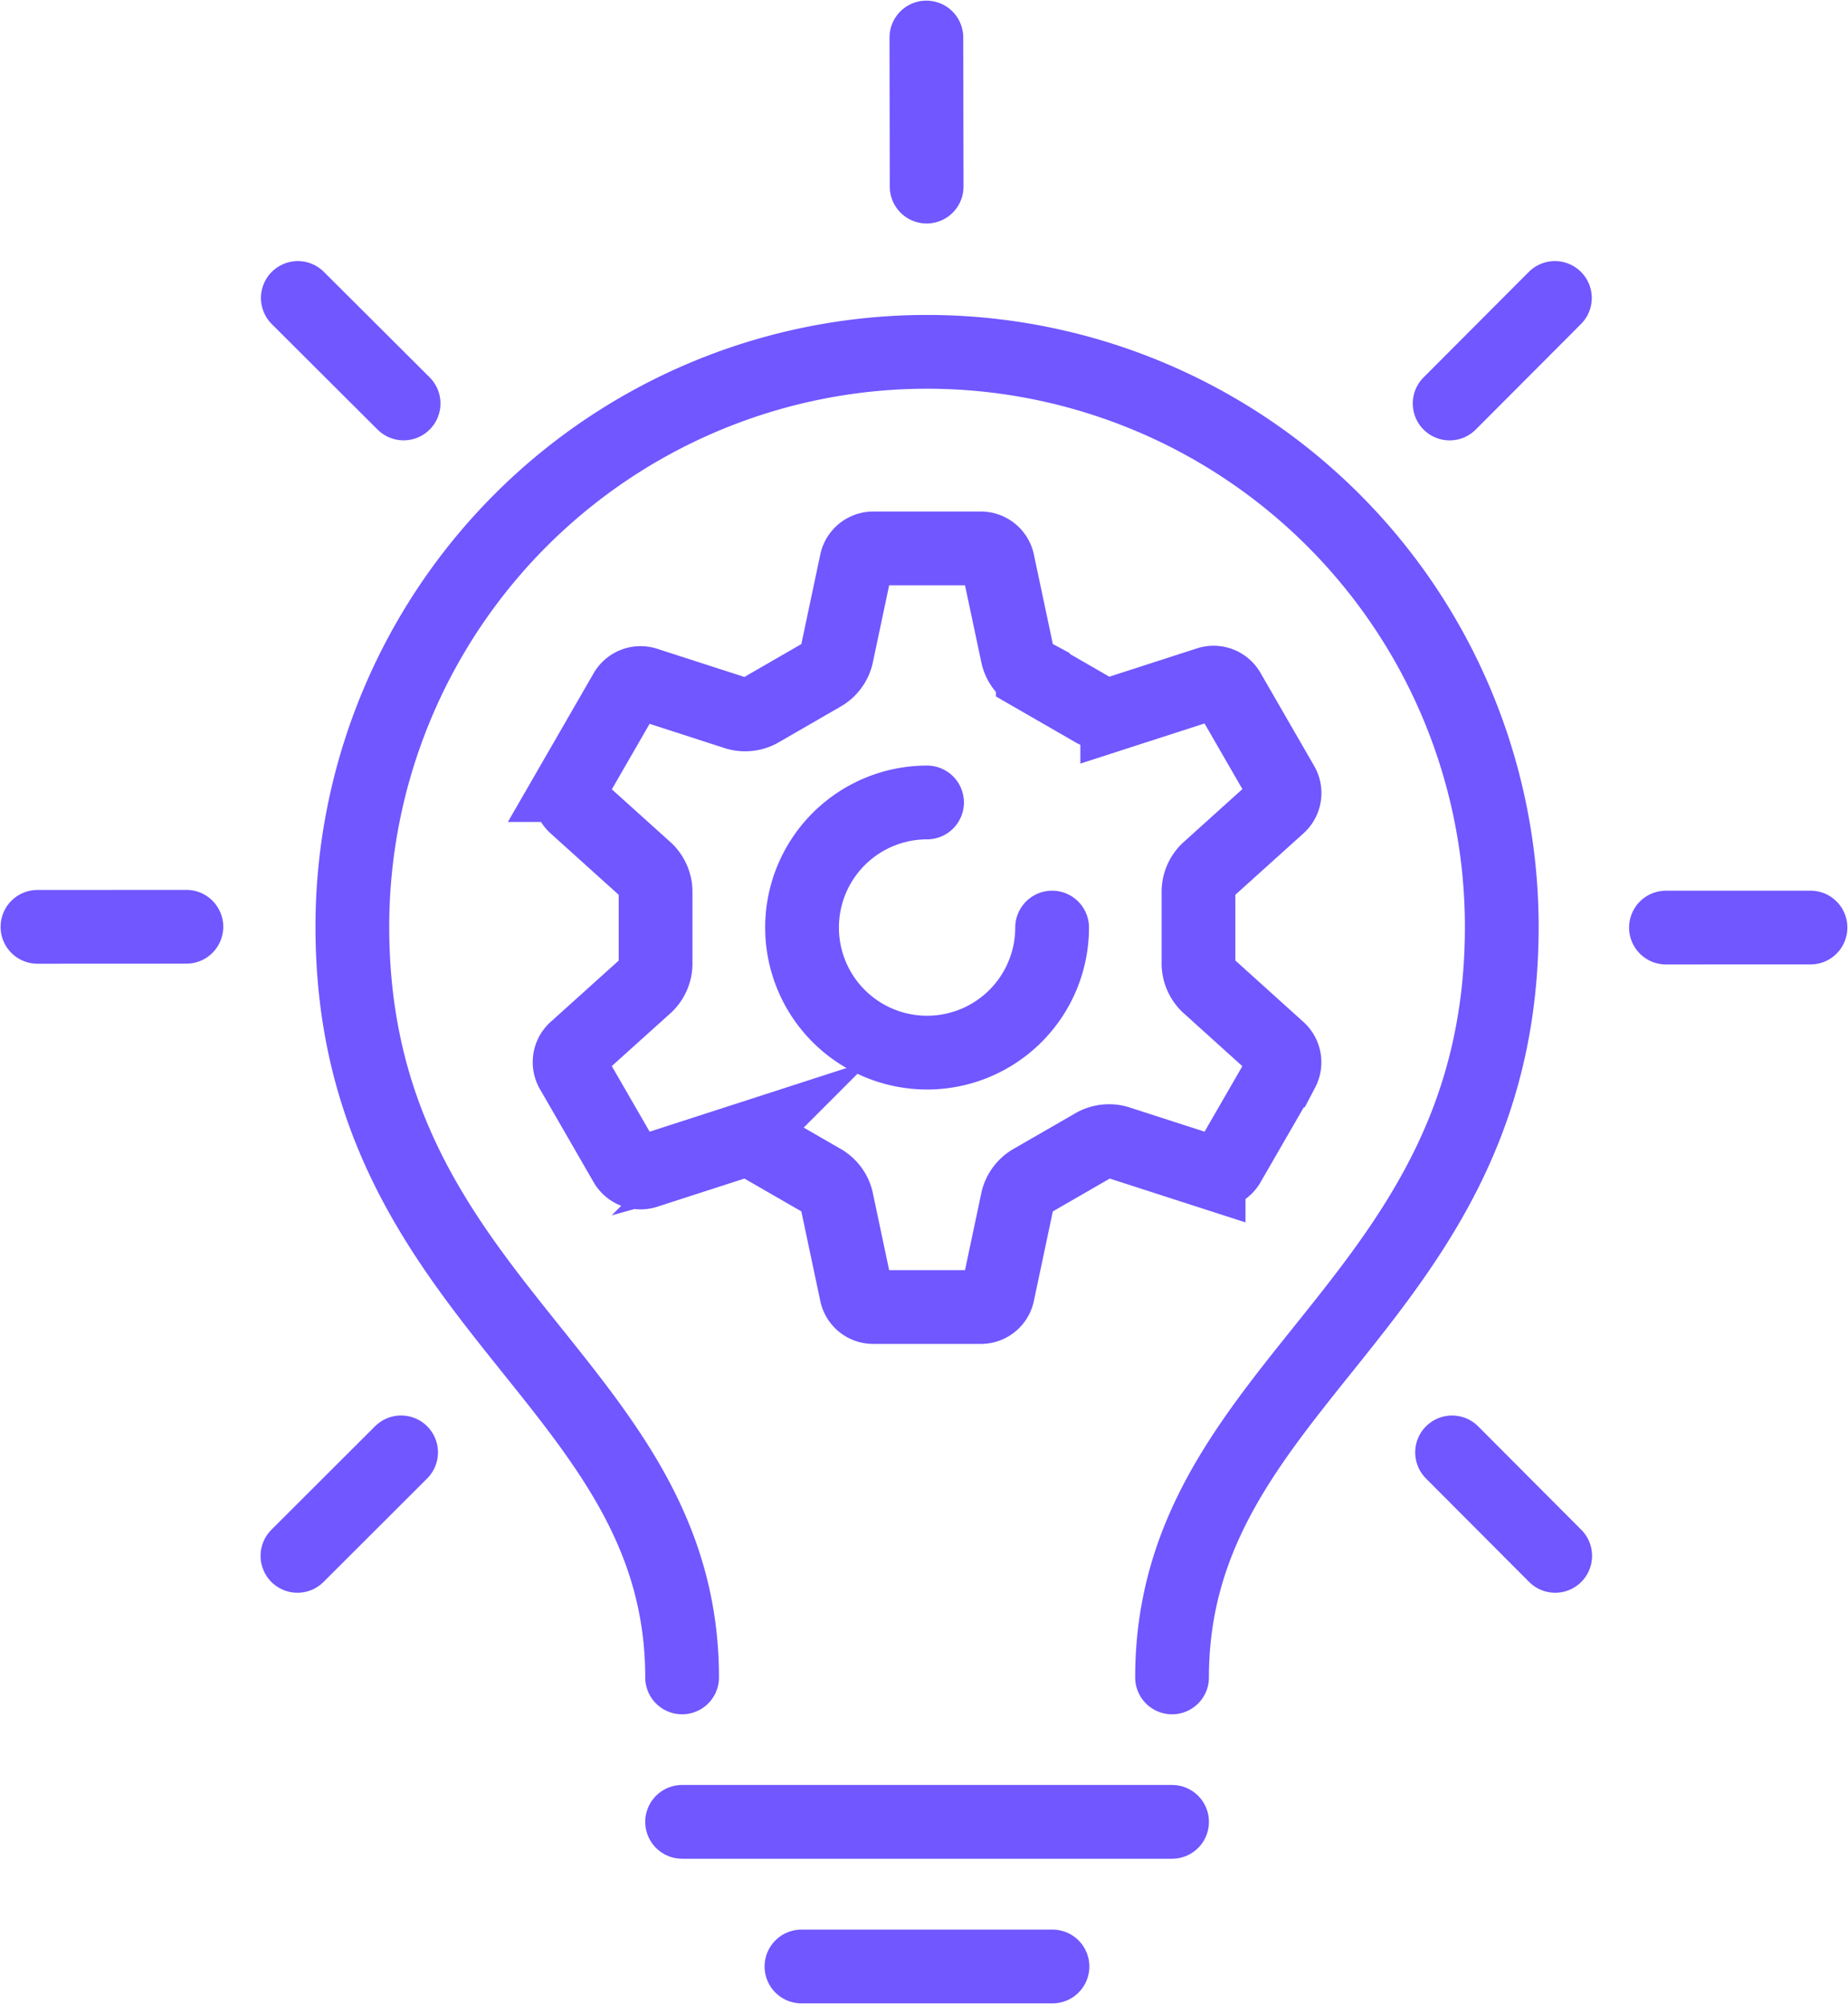
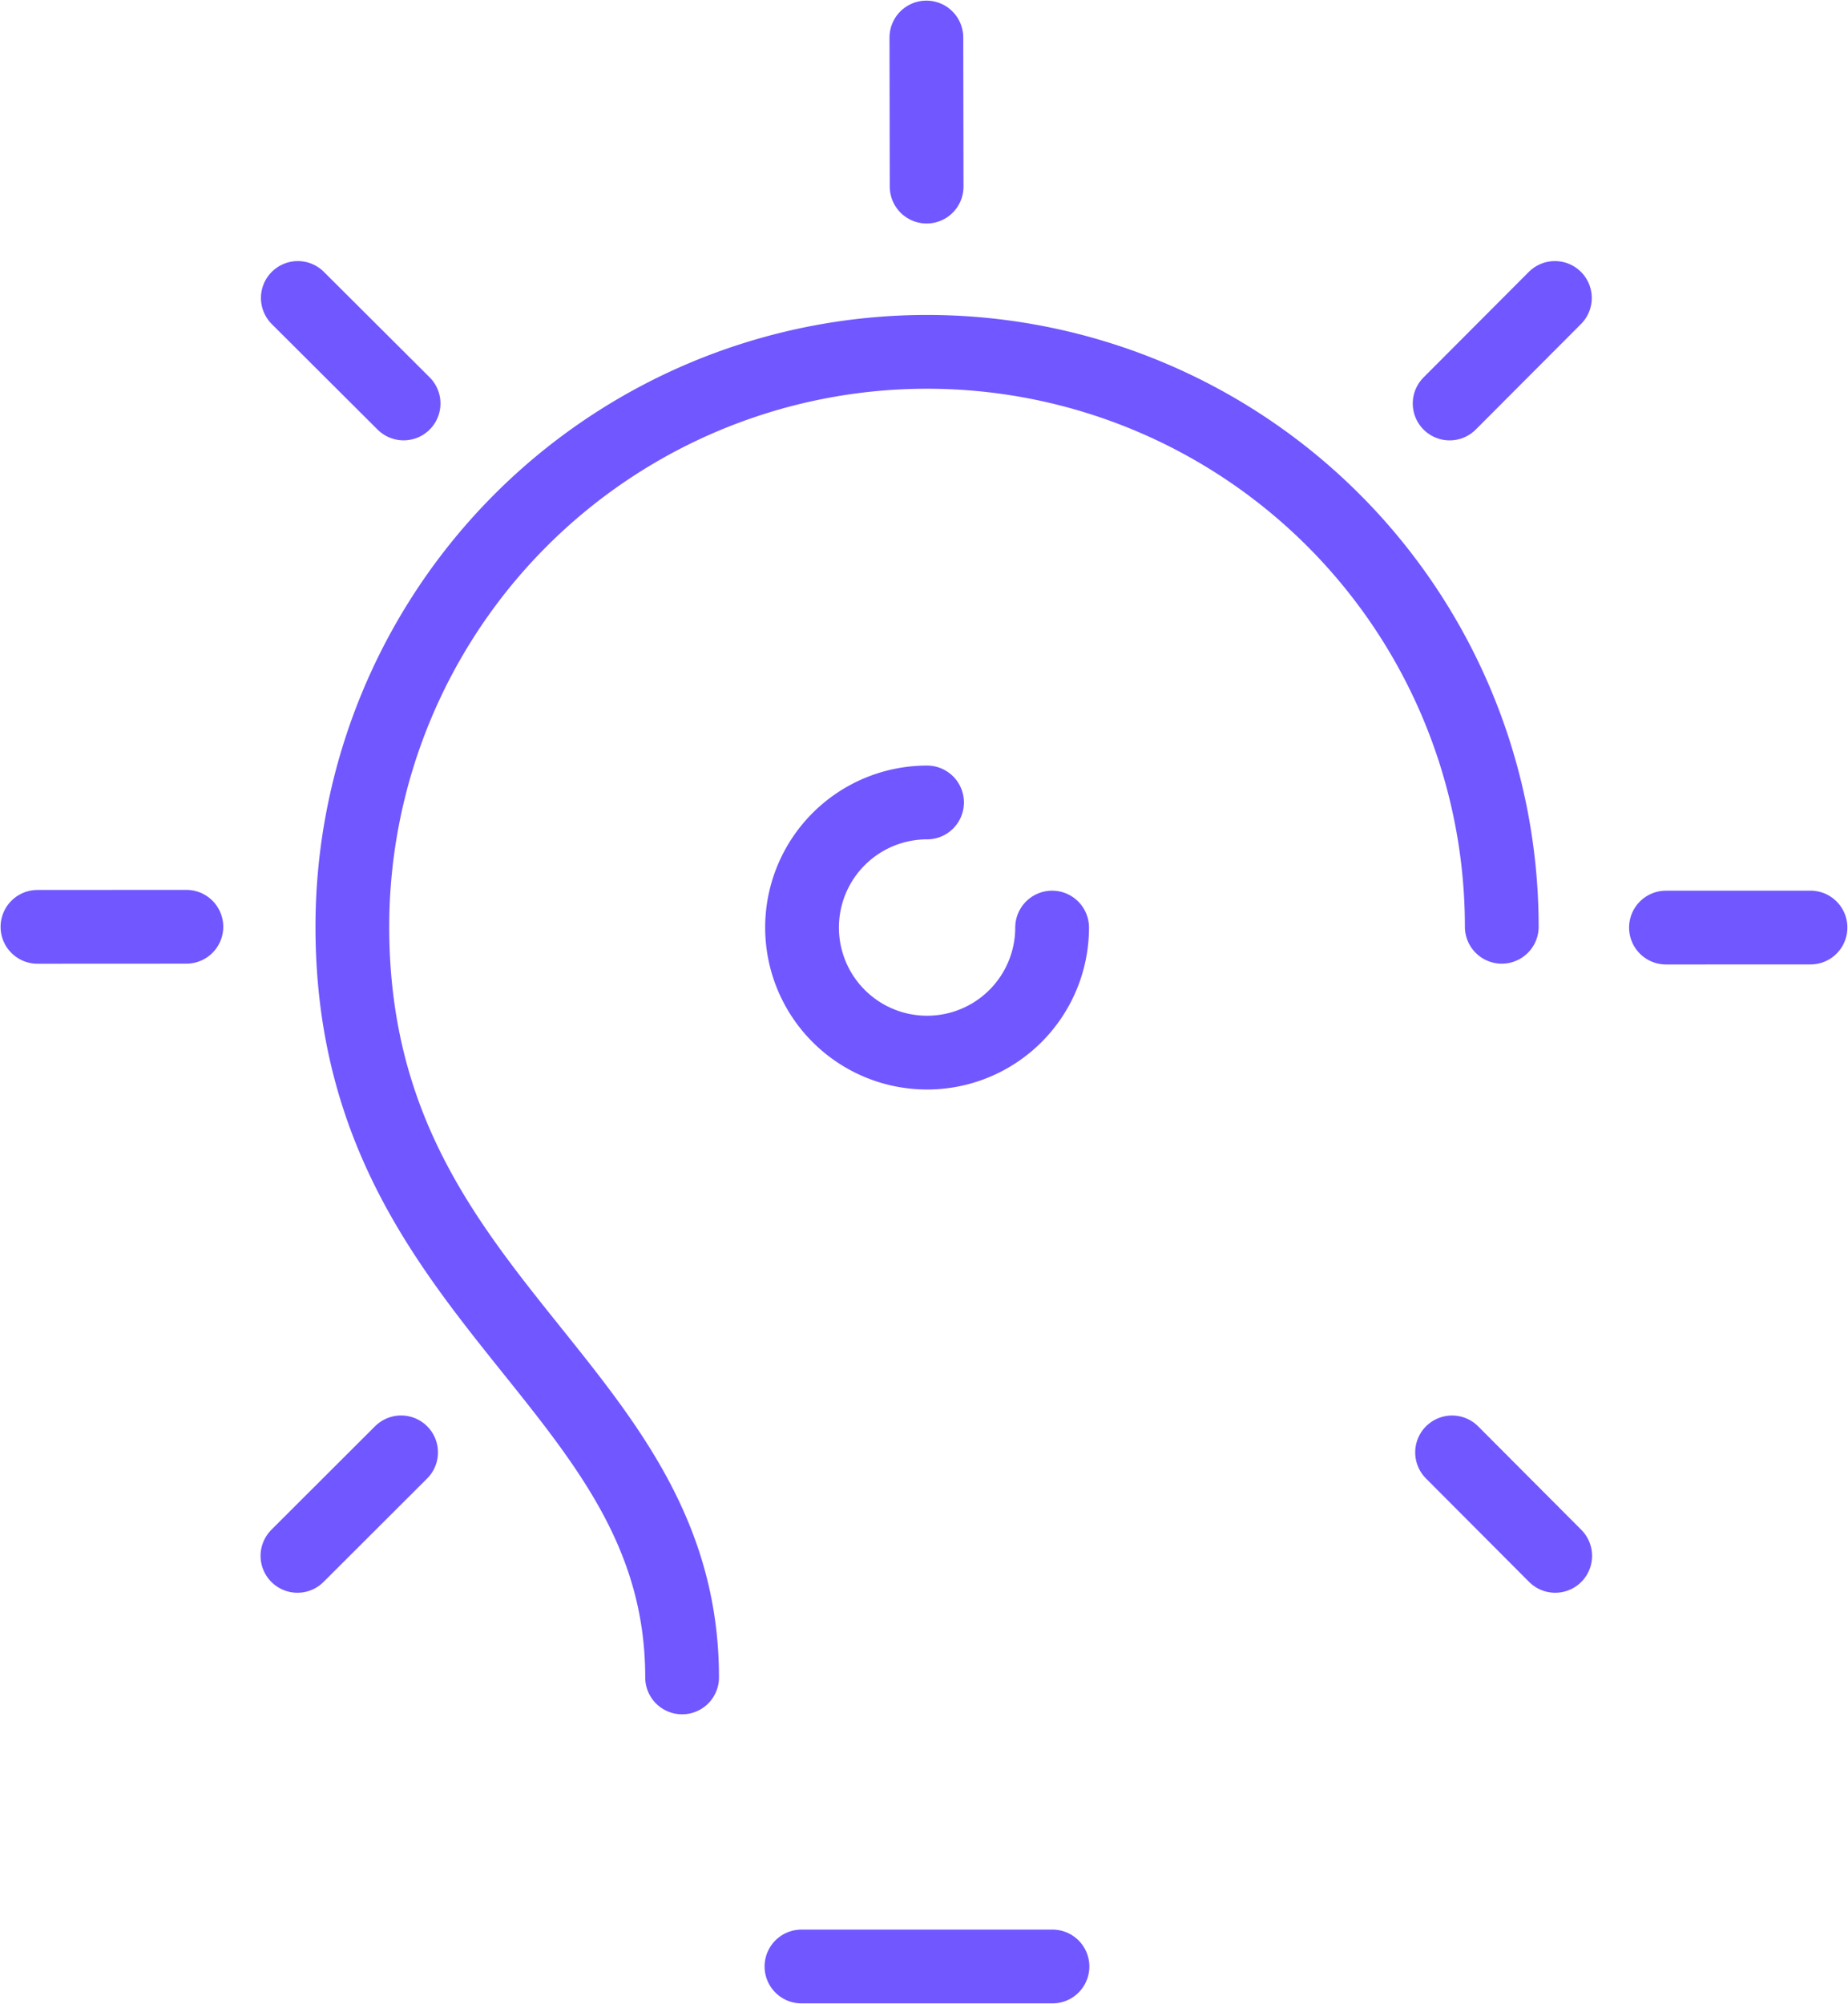
<svg xmlns="http://www.w3.org/2000/svg" width="50.119" height="54.328" viewBox="0 0 50.119 54.328">
  <defs>
    <clipPath id="a">
      <rect width="50.119" height="54.328" transform="translate(489 3096.558)" fill="none" stroke="#7057ff" stroke-width="1" />
    </clipPath>
  </defs>
  <g transform="translate(-489 -3096.558)" clip-path="url(#a)">
-     <path d="M26.807,14.988a.47.47,0,0,0-.441-.363h-2.95a.469.469,0,0,0-.441.363l-.539,2.547a.828.828,0,0,1-.411.524L20.394,19a.829.829,0,0,1-.659.095l-2.478-.8a.47.47,0,0,0-.535.2l-1.469,2.546a.47.47,0,0,0,.094.564l1.934,1.743a.83.83,0,0,1,.247.618v1.884a.827.827,0,0,1-.248.617l-1.935,1.742a.468.468,0,0,0-.094.563l1.472,2.551a.471.471,0,0,0,.535.2l2.476-.8a.829.829,0,0,1,.659.094l1.632.94a.826.826,0,0,1,.411.524l.539,2.548a.467.467,0,0,0,.44.362h2.951a.469.469,0,0,0,.441-.363l.539-2.546a.828.828,0,0,1,.411-.524l1.631-.94a.832.832,0,0,1,.66-.095l2.478.8a.469.469,0,0,0,.534-.2l1.47-2.547a.473.473,0,0,0-.094-.564L32.5,26.465a.829.829,0,0,1-.248-.618V23.964a.829.829,0,0,1,.248-.618L34.437,21.6a.47.47,0,0,0,.094-.564l-1.472-2.552a.468.468,0,0,0-.534-.2l-2.477.8A.825.825,0,0,1,29.389,19l-1.631-.94a.827.827,0,0,1-.411-.525Z" transform="translate(489.252 3096.801)" fill="none" stroke="#7057ff" stroke-linecap="round" stroke-miterlimit="10" stroke-width="2" />
    <path d="M28.179,24.792A3.391,3.391,0,1,1,24.787,21.4" transform="translate(489.355 3096.913)" fill="none" stroke="#7057ff" stroke-linecap="round" stroke-miterlimit="10" stroke-width="2" />
    <line x1="4.039" y2="0.002" transform="translate(490.016 3121.683)" fill="none" stroke="#7057ff" stroke-linecap="round" stroke-miterlimit="10" stroke-width="2" />
    <line x1="3.92" y2="0.001" transform="translate(534.182 3121.704)" fill="none" stroke="#7057ff" stroke-linecap="round" stroke-miterlimit="10" stroke-width="2" />
    <line x1="2.811" y2="2.806" transform="translate(497.067 3135.932)" fill="none" stroke="#7057ff" stroke-linecap="round" stroke-miterlimit="10" stroke-width="2" />
    <line x1="2.855" y2="2.861" transform="translate(528.315 3104.636)" fill="none" stroke="#7057ff" stroke-linecap="round" stroke-miterlimit="10" stroke-width="2" />
    <line x2="0.007" y2="4.042" transform="translate(514.124 3097.575)" fill="none" stroke="#7057ff" stroke-linecap="round" stroke-miterlimit="10" stroke-width="2" />
    <line x2="2.797" y2="2.805" transform="translate(528.381 3135.933)" fill="none" stroke="#7057ff" stroke-linecap="round" stroke-miterlimit="10" stroke-width="2" />
    <line x2="2.869" y2="2.86" transform="translate(497.077 3104.636)" fill="none" stroke="#7057ff" stroke-linecap="round" stroke-miterlimit="10" stroke-width="2" />
-     <line x1="13.288" transform="translate(507.499 3145.949)" fill="none" stroke="#7057ff" stroke-linecap="round" stroke-miterlimit="10" stroke-width="2" />
-     <path d="M18.343,45.319h0c0-8.05-8.943-10.139-8.943-20.35a15.586,15.586,0,1,1,31.173,0c0,10.211-8.942,12.3-8.942,20.35" transform="translate(489.156 3096.714)" fill="none" stroke="#7057ff" stroke-linecap="round" stroke-miterlimit="10" stroke-width="2" />
+     <path d="M18.343,45.319h0c0-8.05-8.943-10.139-8.943-20.35a15.586,15.586,0,1,1,31.173,0" transform="translate(489.156 3096.714)" fill="none" stroke="#7057ff" stroke-linecap="round" stroke-miterlimit="10" stroke-width="2" />
    <line x1="6.808" transform="translate(510.736 3149.87)" fill="none" stroke="#7057ff" stroke-linecap="round" stroke-miterlimit="10" stroke-width="2" />
  </g>
</svg>